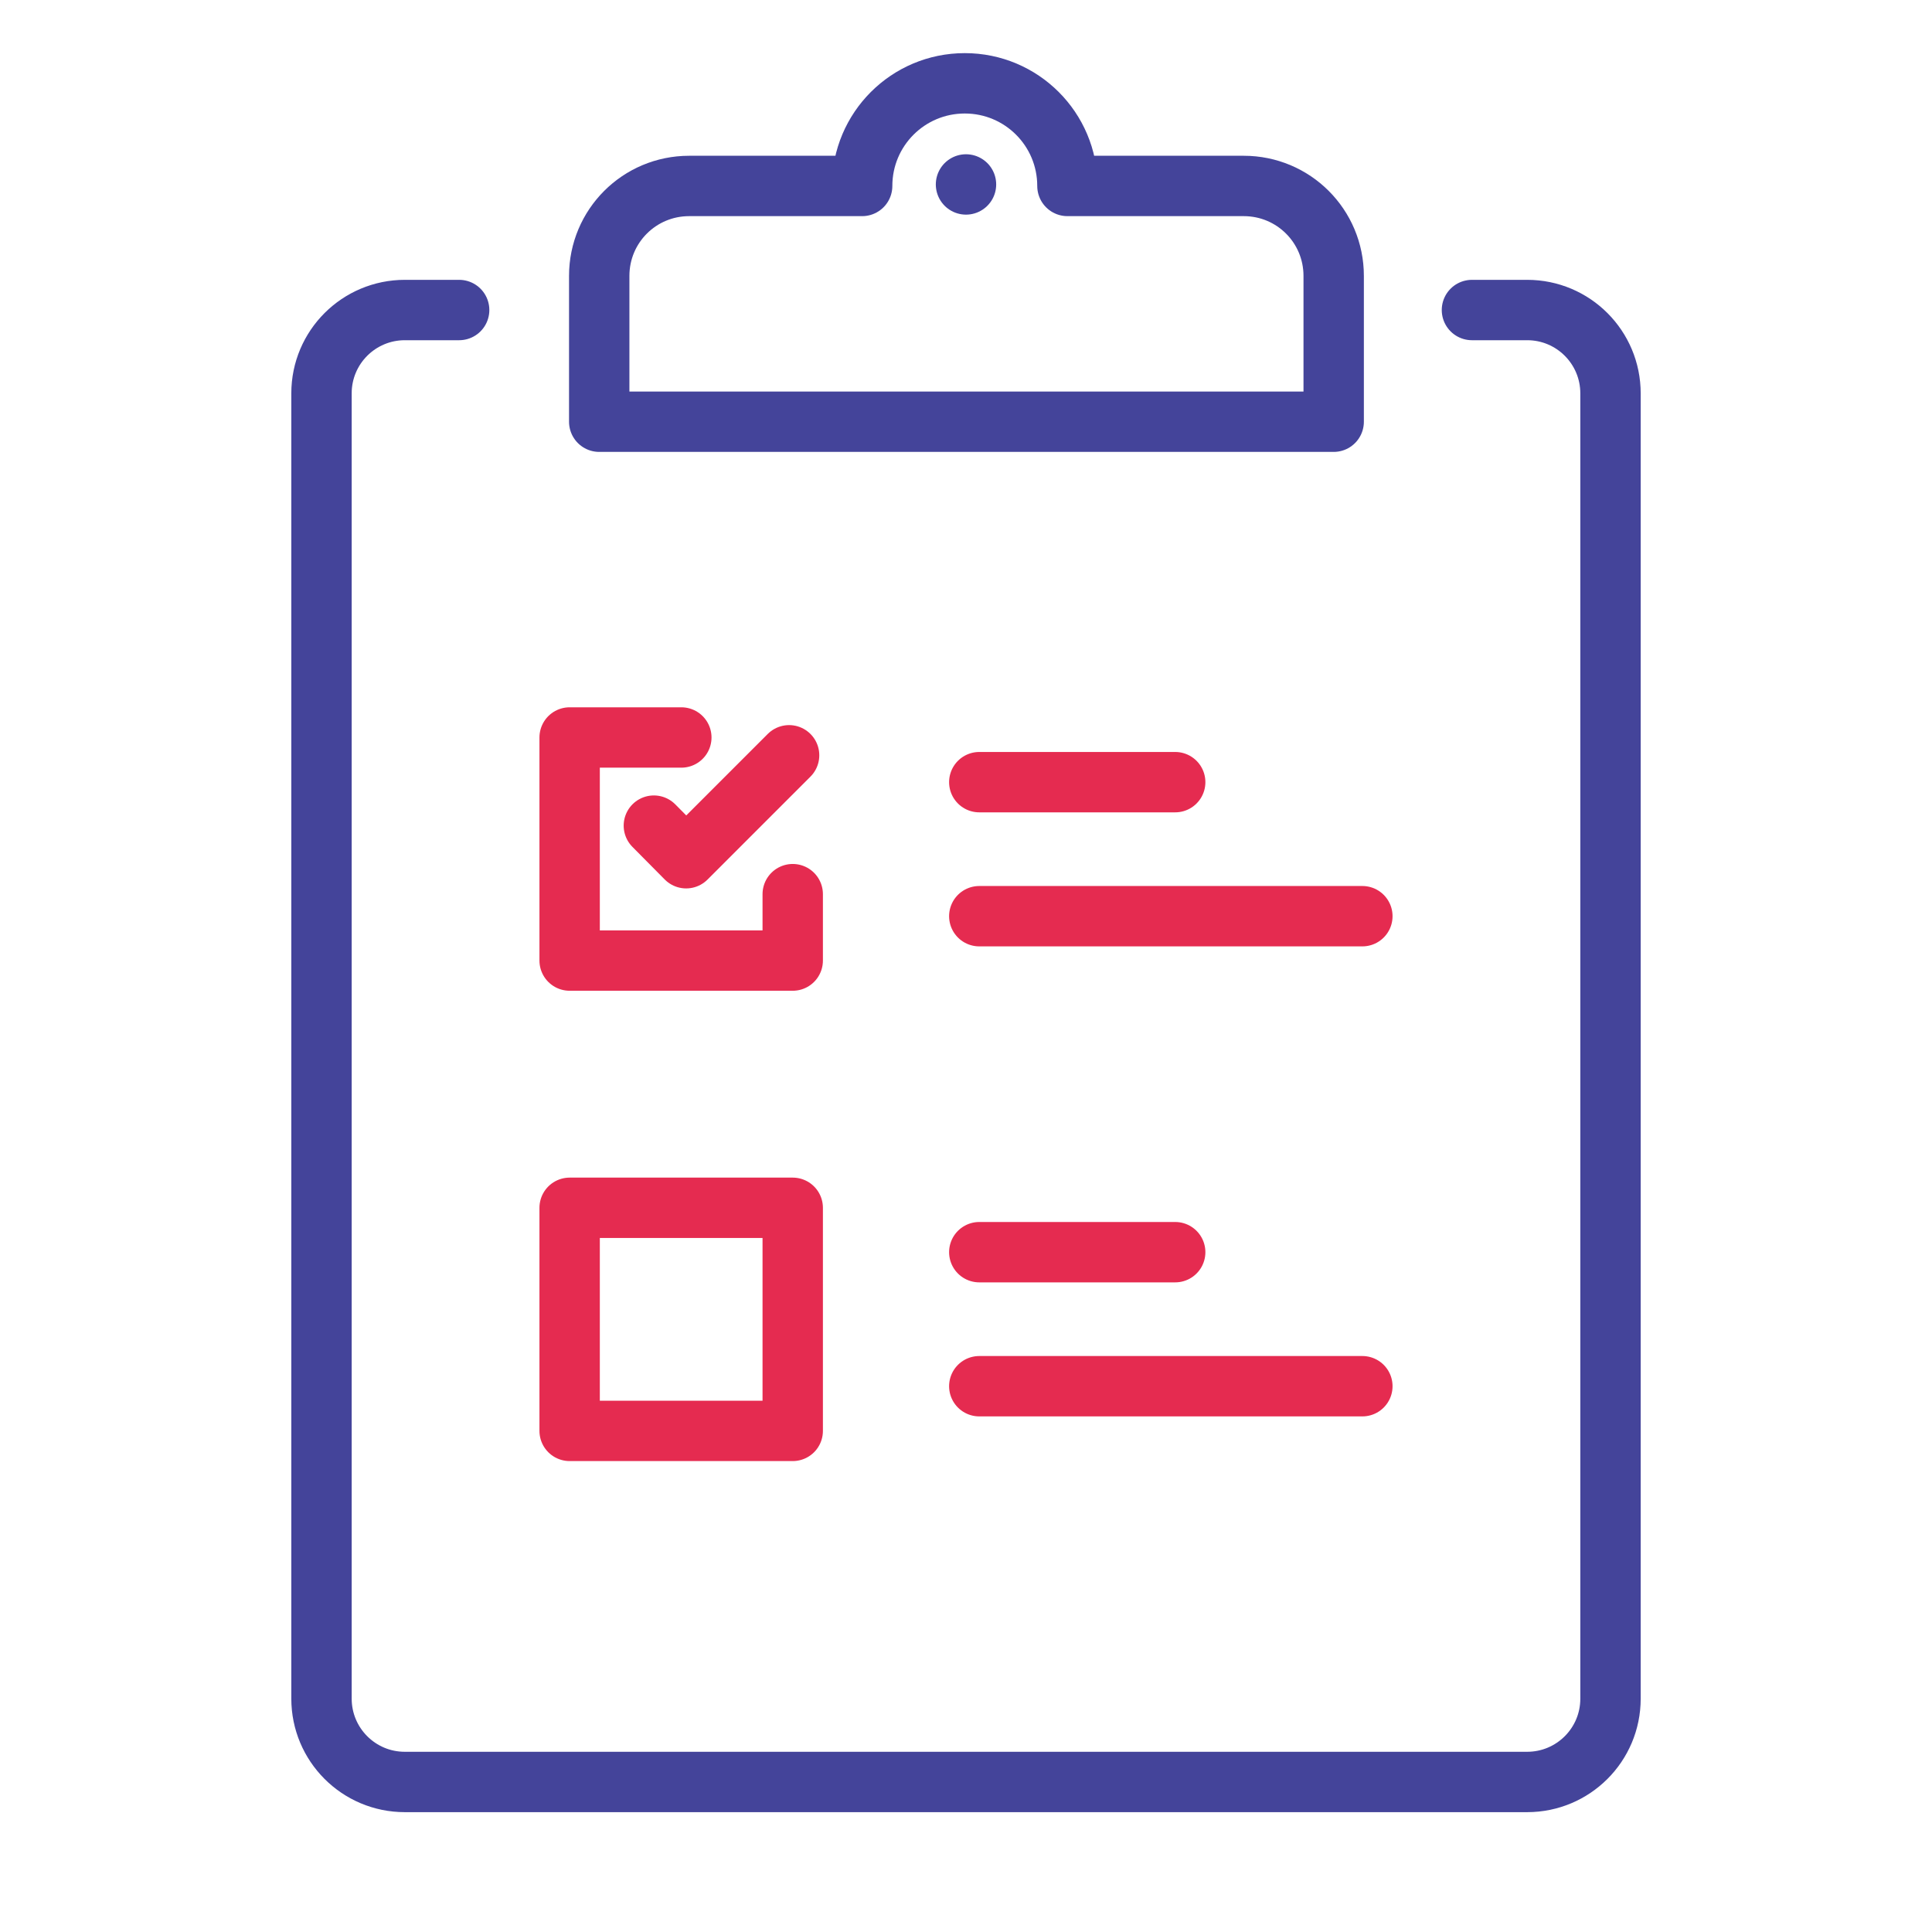
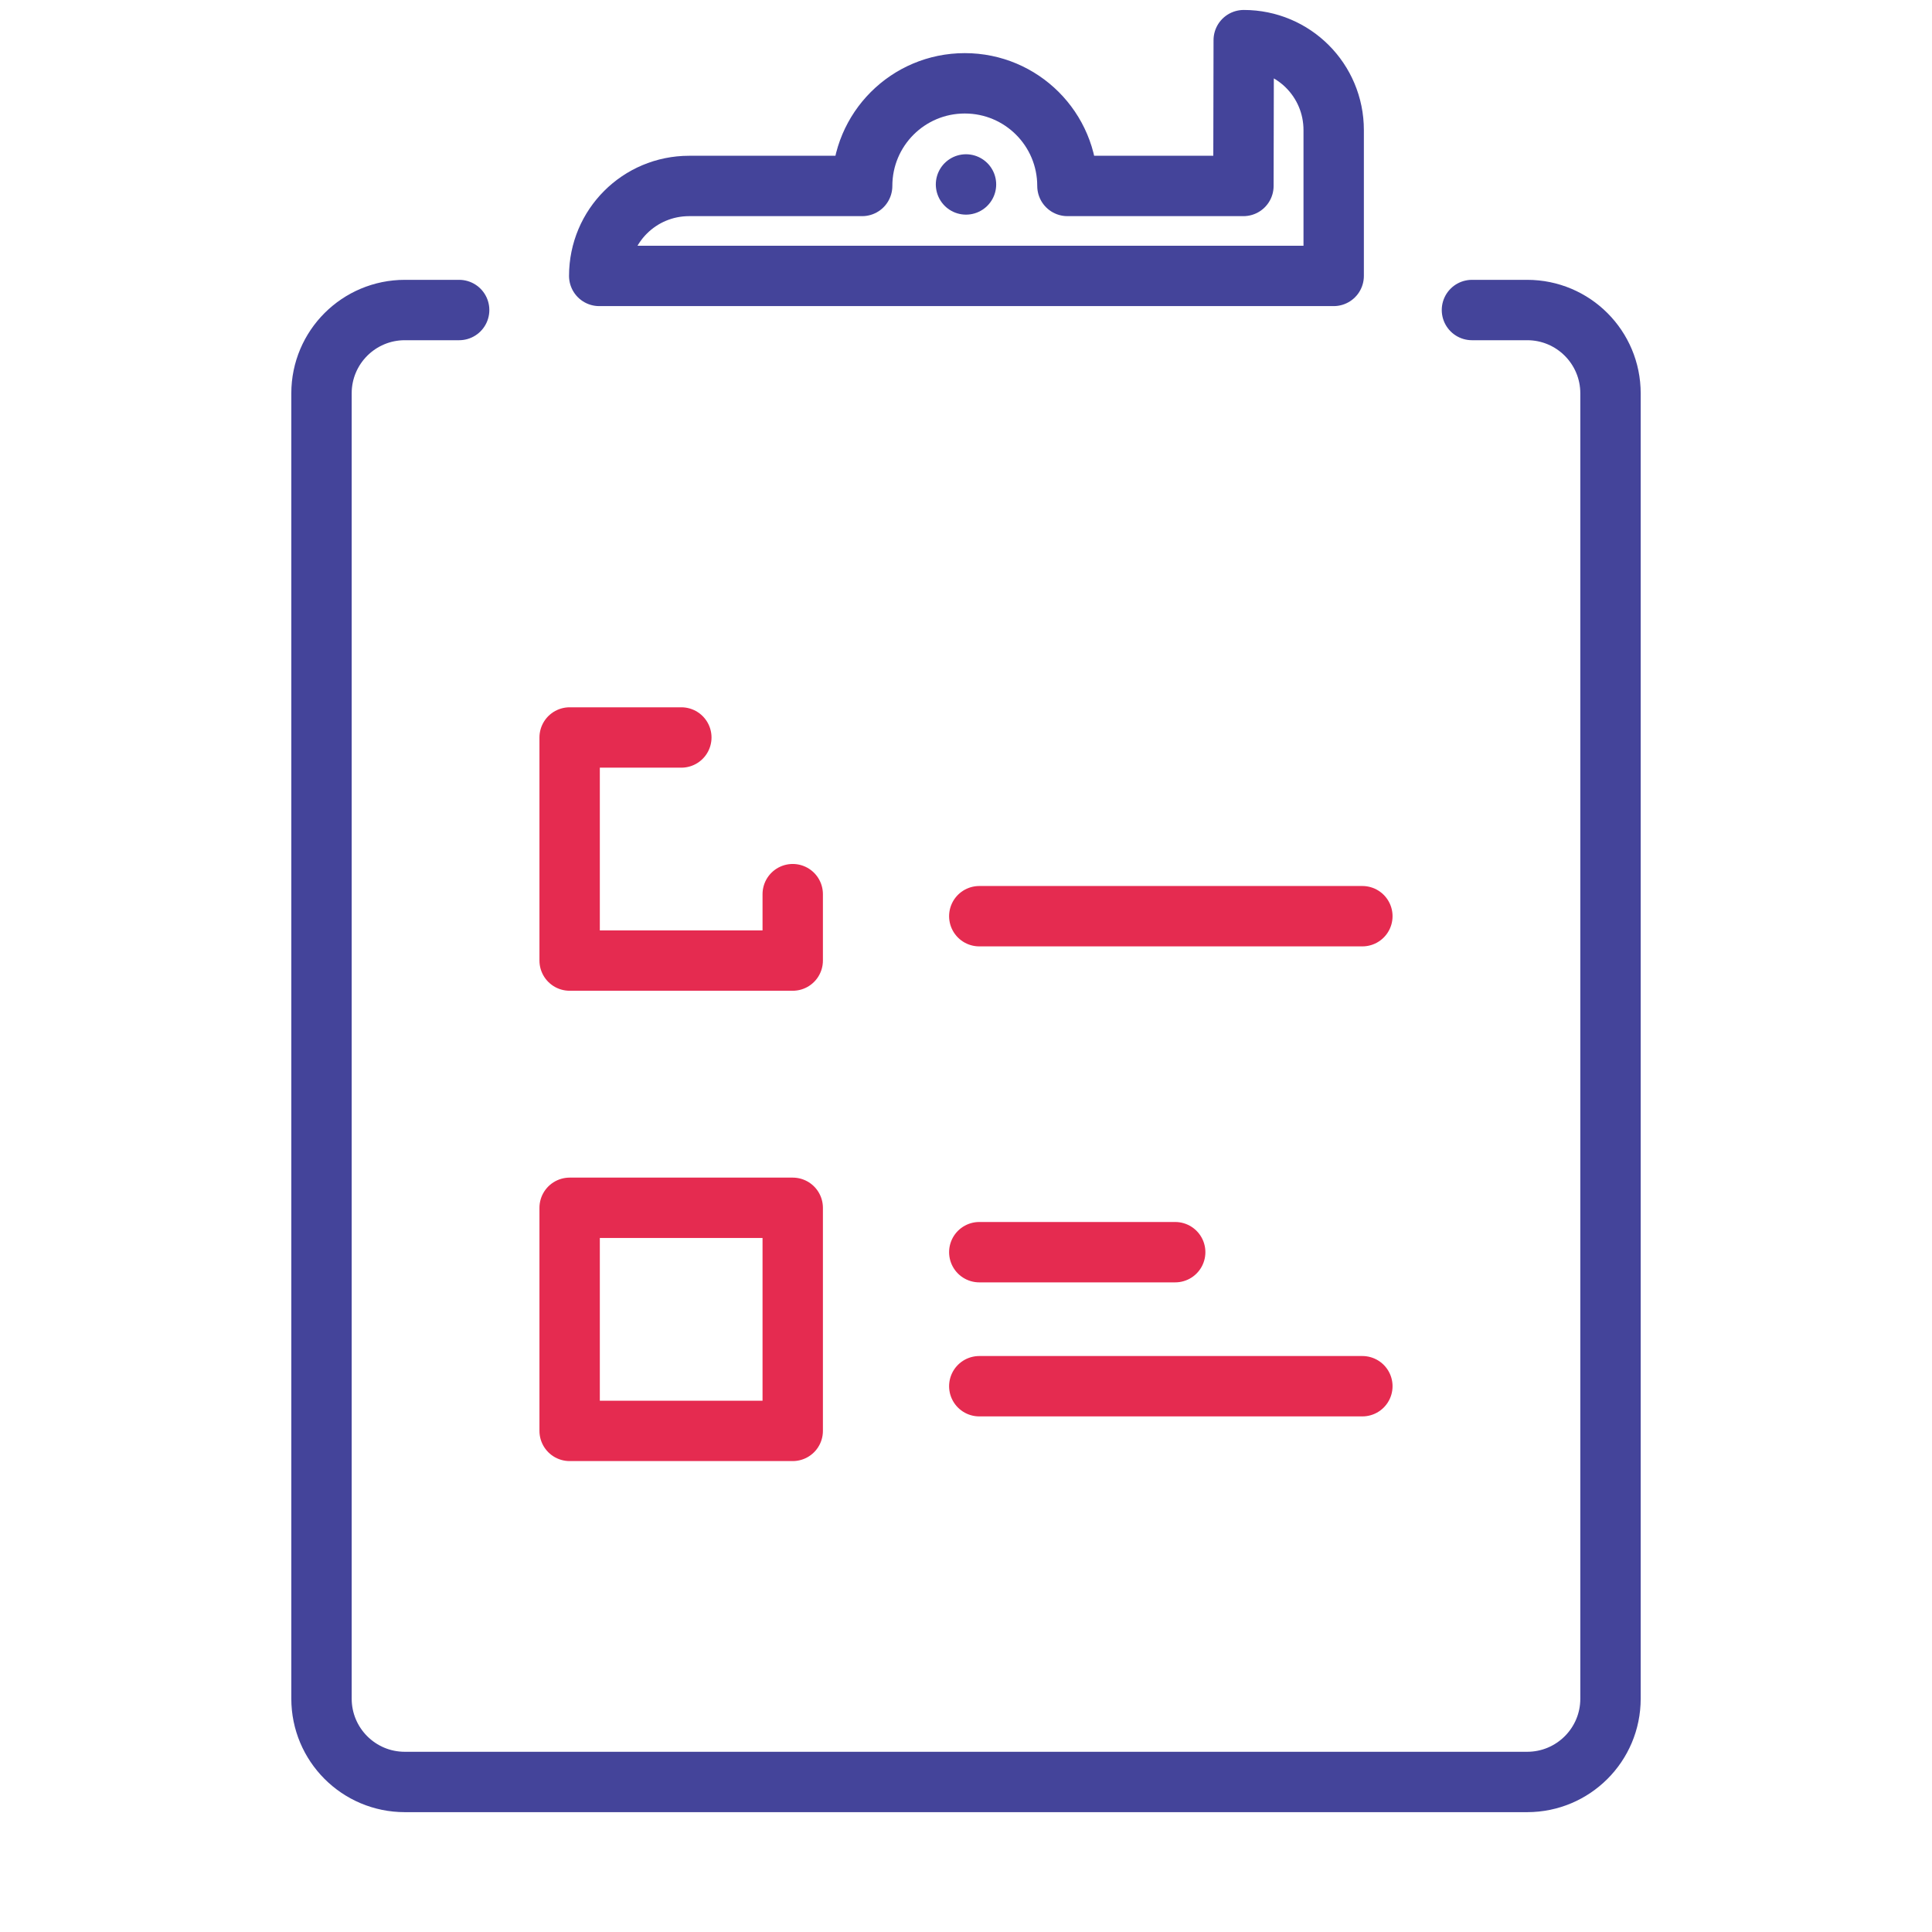
<svg xmlns="http://www.w3.org/2000/svg" id="Layer_1" data-name="Layer 1" viewBox="0 0 64 64">
  <defs>
    <style>
      .cls-1 {
        stroke: #44449a;
      }

      .cls-1, .cls-2 {
        fill: none;
        stroke-linecap: round;
        stroke-linejoin: round;
        stroke-width: 2px;
      }

      .cls-2 {
        stroke: #e52b50;
      }
    </style>
  </defs>
-   <path class="cls-1" d="m41.19,6.16h-5.83c0-1.88-1.52-3.4-3.4-3.4s-3.4,1.52-3.4,3.4h-5.73c-1.65,0-2.98,1.33-2.98,2.98v4.83h24.33v-4.83c0-1.65-1.33-2.98-2.98-2.98Z" />
+   <path class="cls-1" d="m41.19,6.16h-5.83c0-1.88-1.52-3.4-3.4-3.4s-3.4,1.52-3.4,3.4h-5.73c-1.65,0-2.98,1.33-2.98,2.98h24.33v-4.83c0-1.65-1.33-2.98-2.98-2.98Z" />
  <path class="cls-1" d="m15.21,10.27h-1.8c-1.52,0-2.76,1.23-2.76,2.76v43.24c0,1.52,1.23,2.76,2.76,2.76h37.18c1.52,0,2.76-1.23,2.76-2.76V13.03c0-1.52-1.23-2.76-2.76-2.76h-1.83" />
  <line class="cls-1" x1="32" y1="6.11" x2="32" y2="6.11" />
  <polyline class="cls-2" points="26.26 29.62 26.26 31.82 18.87 31.82 18.87 24.43 22.57 24.43" />
  <rect class="cls-2" x="18.87" y="40.01" width="7.39" height="7.39" />
-   <line class="cls-2" x1="32.44" y1="25.91" x2="38.93" y2="25.91" />
  <line class="cls-2" x1="32.44" y1="30.35" x2="45.13" y2="30.35" />
  <line class="cls-2" x1="32.44" y1="41.48" x2="38.93" y2="41.48" />
  <line class="cls-2" x1="32.44" y1="45.92" x2="45.13" y2="45.92" />
-   <polyline class="cls-2" points="21.66 27.35 22.73 28.43 26.14 25.02" />
</svg>